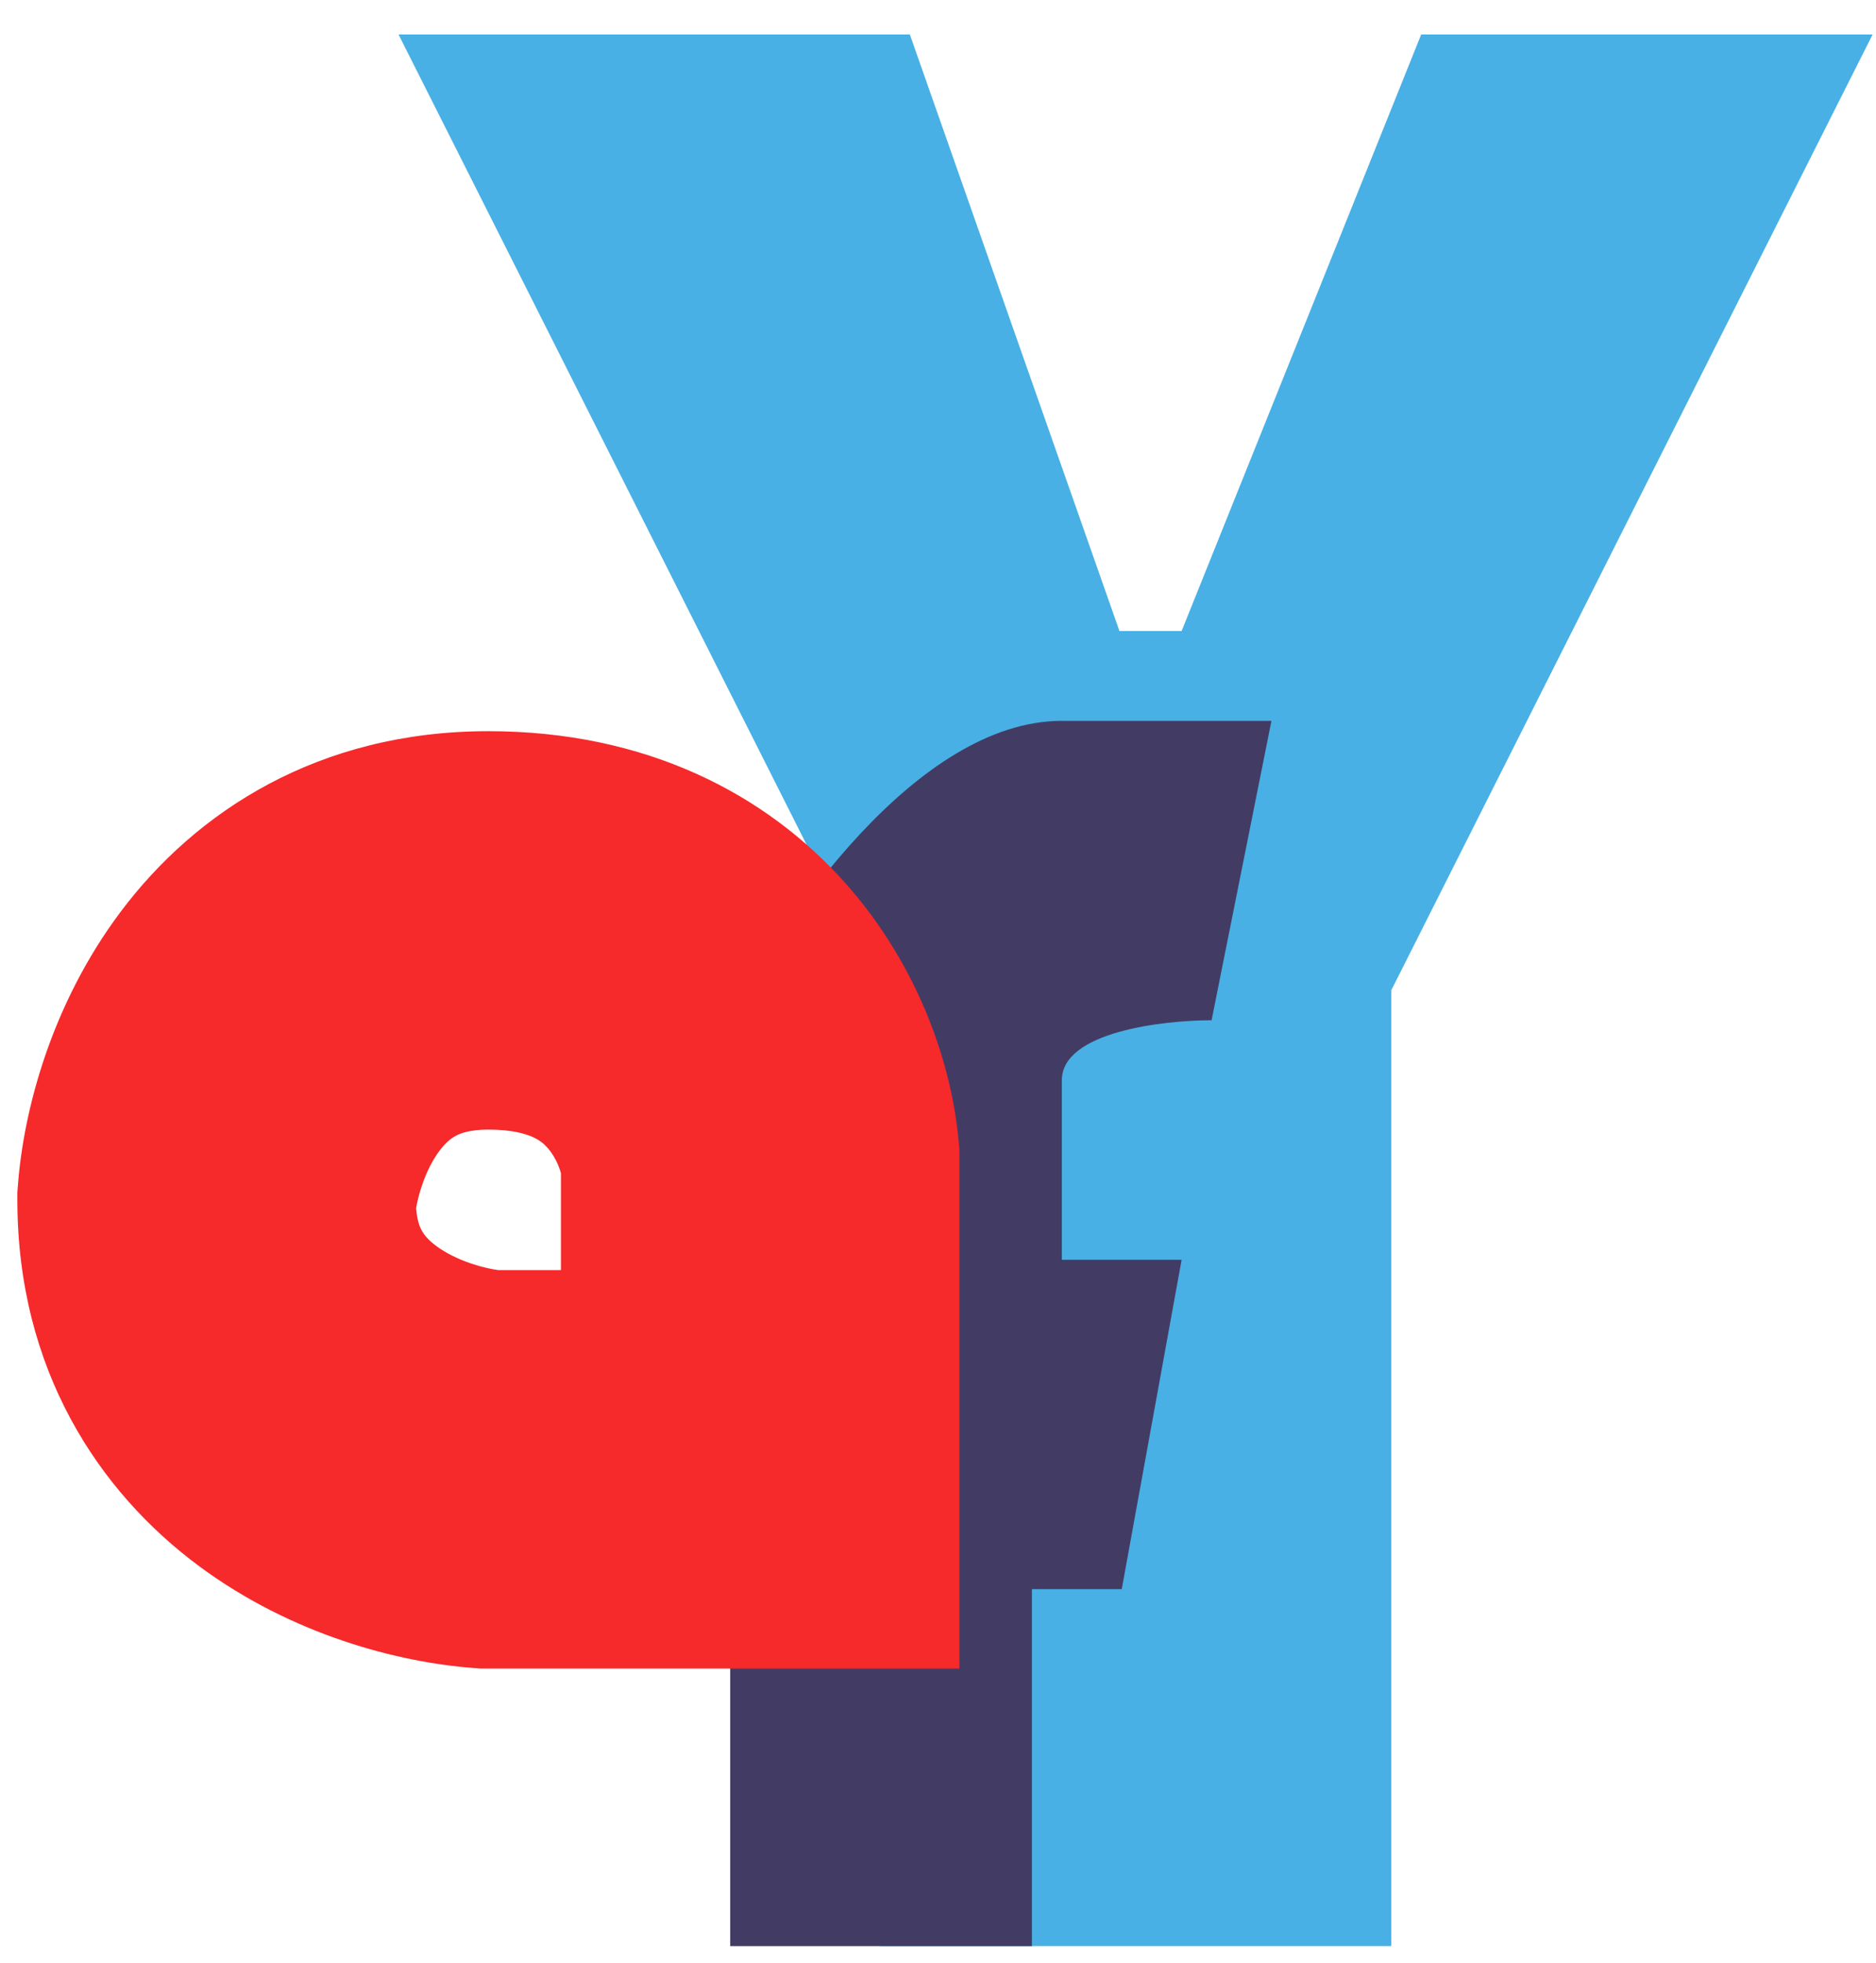
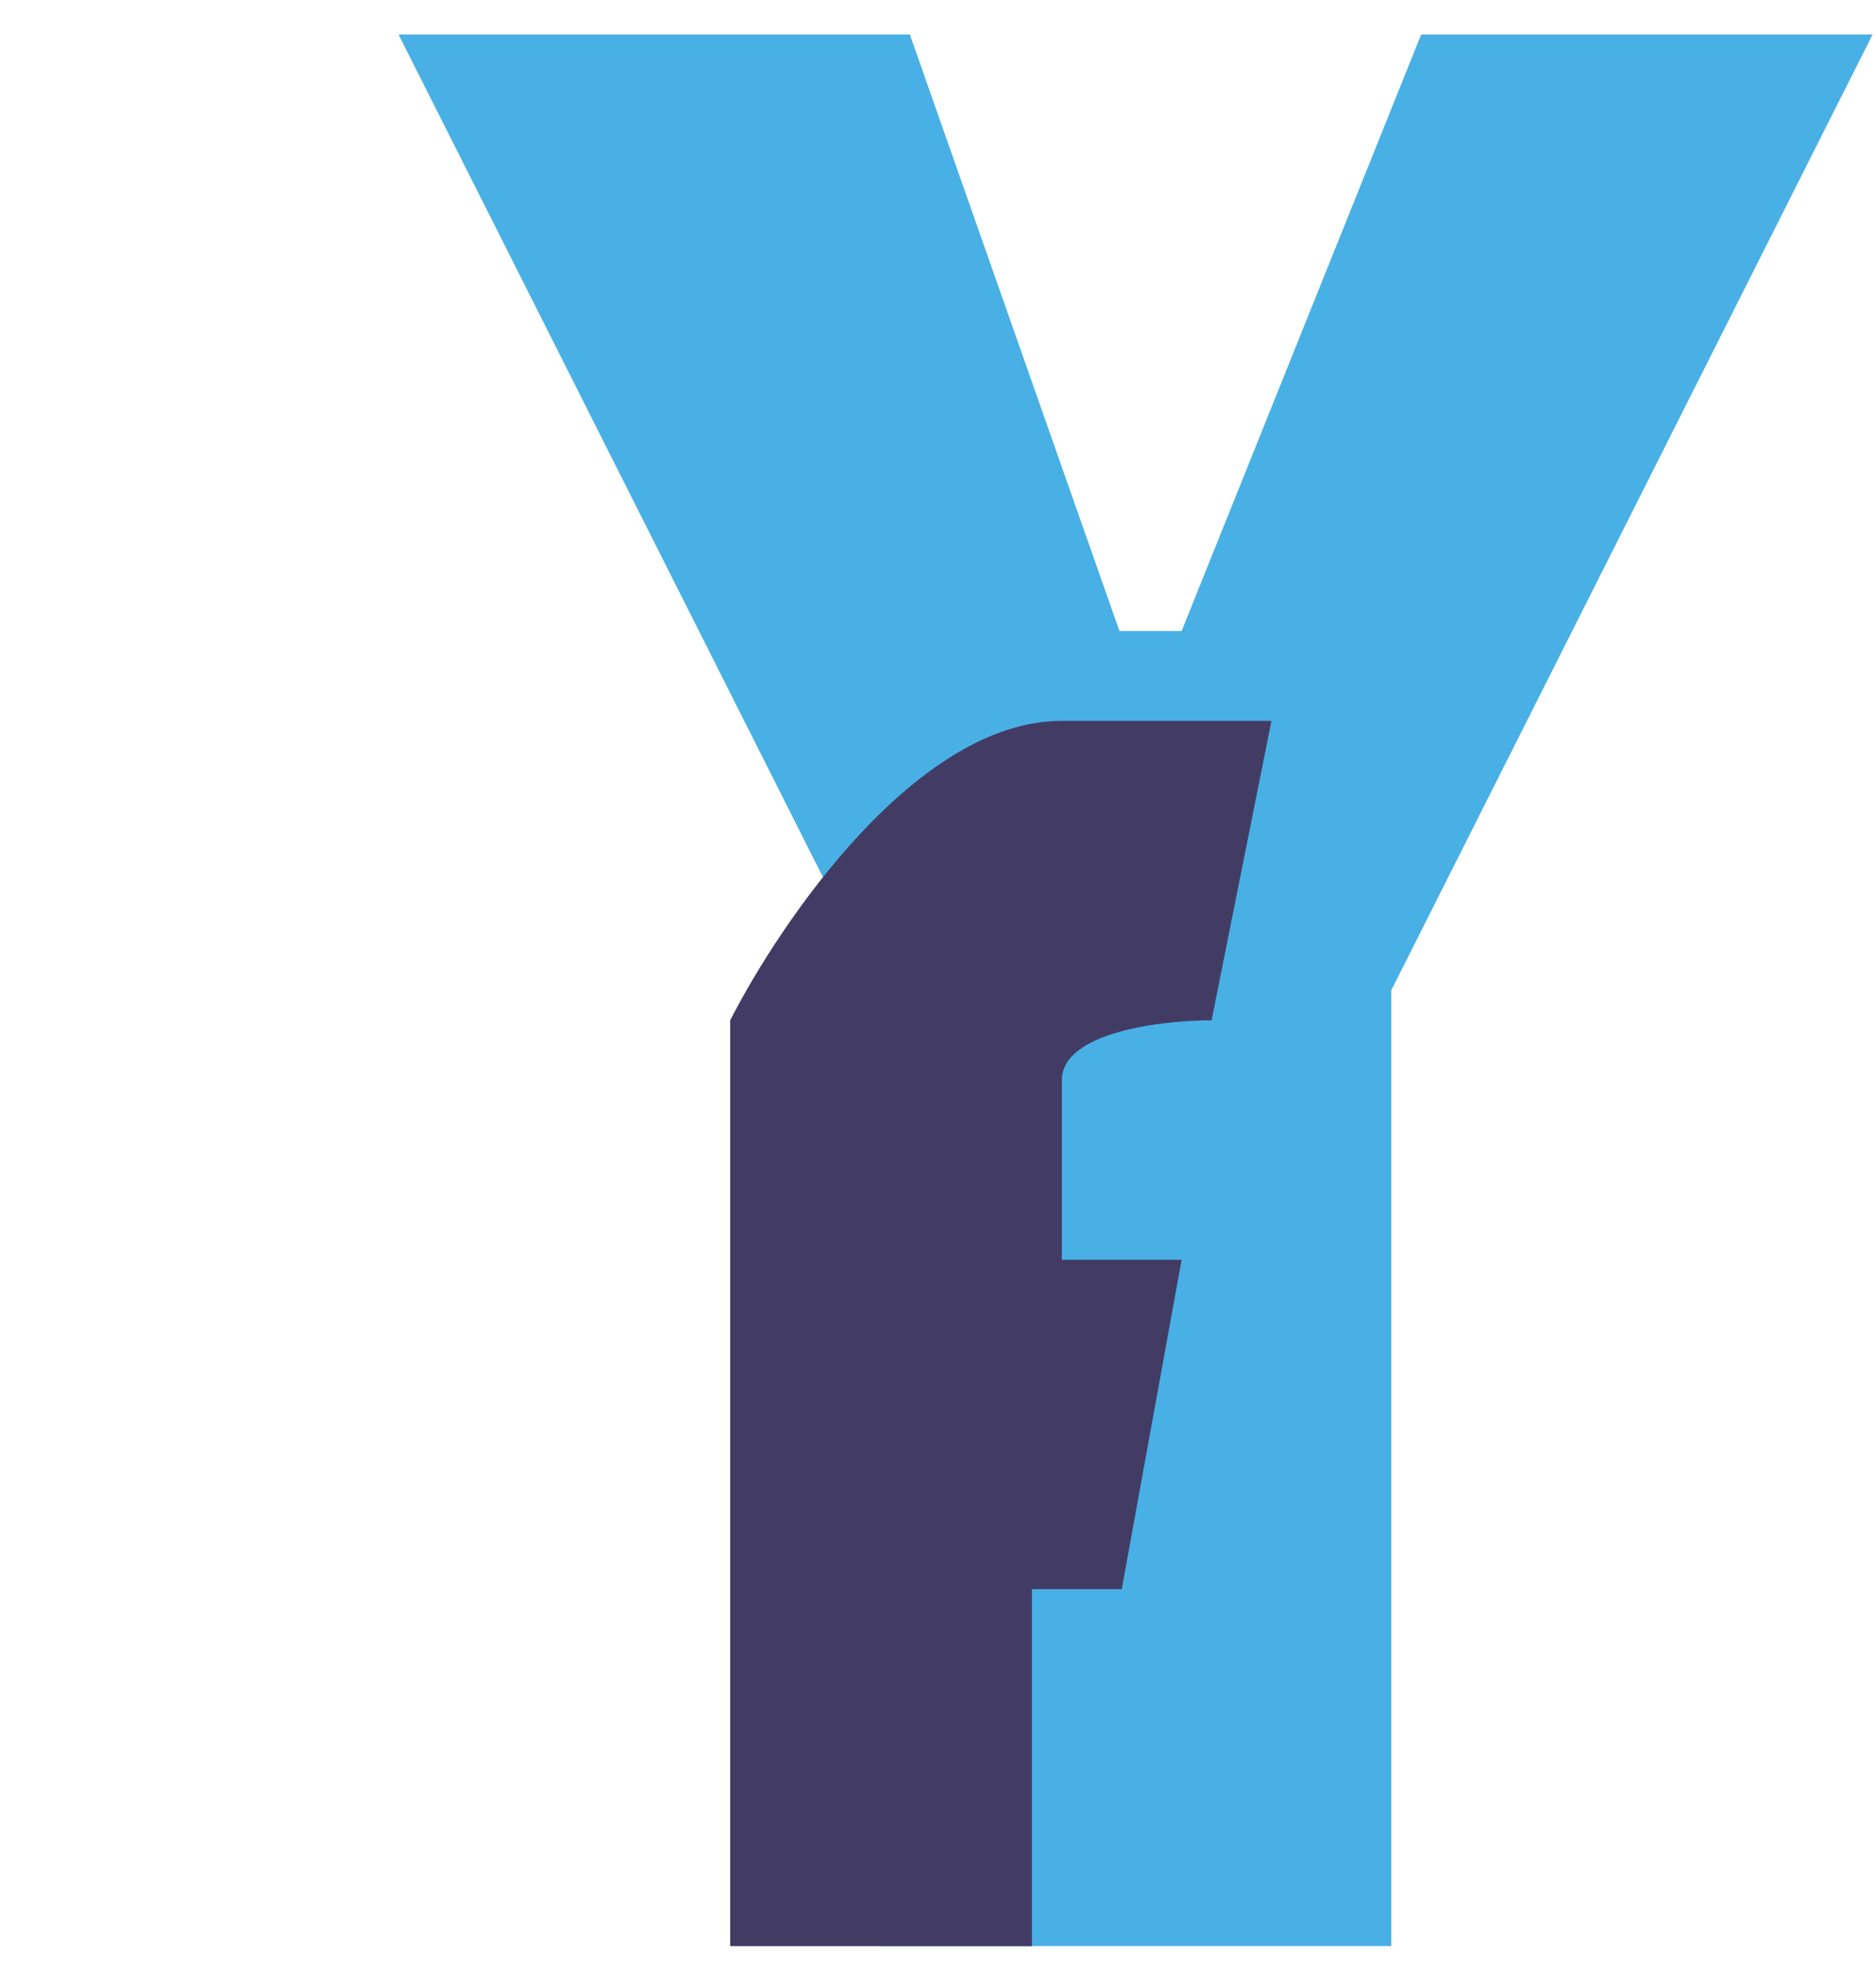
<svg xmlns="http://www.w3.org/2000/svg" width="43" height="45" viewBox="0 0 43 45" fill="none">
  <path d="M20.855 0.791H9.135L20.169 22.7V44.608H31.889V22.7L42.922 0.791H32.575L27.084 14.464H25.659L20.855 0.791Z" fill="#48B0E5" />
  <path d="M16.737 44.609H23.653V36.426H25.712L27.084 28.877H24.339V24.759C24.339 23.65 26.662 23.386 27.771 23.386L29.143 16.523H24.339C21.013 16.523 17.899 21.116 16.737 23.386V44.609V44.609Z" fill="#423C65" />
-   <path fill-rule="evenodd" clip-rule="evenodd" d="M2.761 20.905C4.485 18.604 7.297 16.76 11.194 16.76C14.794 16.76 17.559 18.189 19.392 20.26C21.086 22.175 21.817 24.438 21.971 26.139L21.99 26.345V38.246H11.023L10.853 38.233C9.129 38.103 6.697 37.477 4.572 35.905C2.263 34.197 0.398 31.395 0.398 27.503V27.327L0.412 27.152C0.543 25.445 1.176 23.022 2.761 20.905ZM9.538 27.695C9.559 27.982 9.626 28.13 9.663 28.199C9.716 28.298 9.812 28.422 10.003 28.563C10.204 28.712 10.477 28.853 10.797 28.962C11.047 29.047 11.268 29.092 11.42 29.113H12.857V26.89C12.846 26.847 12.827 26.79 12.8 26.722C12.735 26.562 12.648 26.421 12.552 26.312C12.466 26.214 12.362 26.13 12.21 26.062C12.06 25.995 11.752 25.892 11.194 25.892C10.755 25.892 10.542 25.984 10.448 26.034C10.339 26.092 10.213 26.191 10.072 26.379C9.923 26.578 9.784 26.845 9.677 27.156C9.603 27.369 9.56 27.558 9.538 27.695Z" fill="#F6292B" />
</svg>